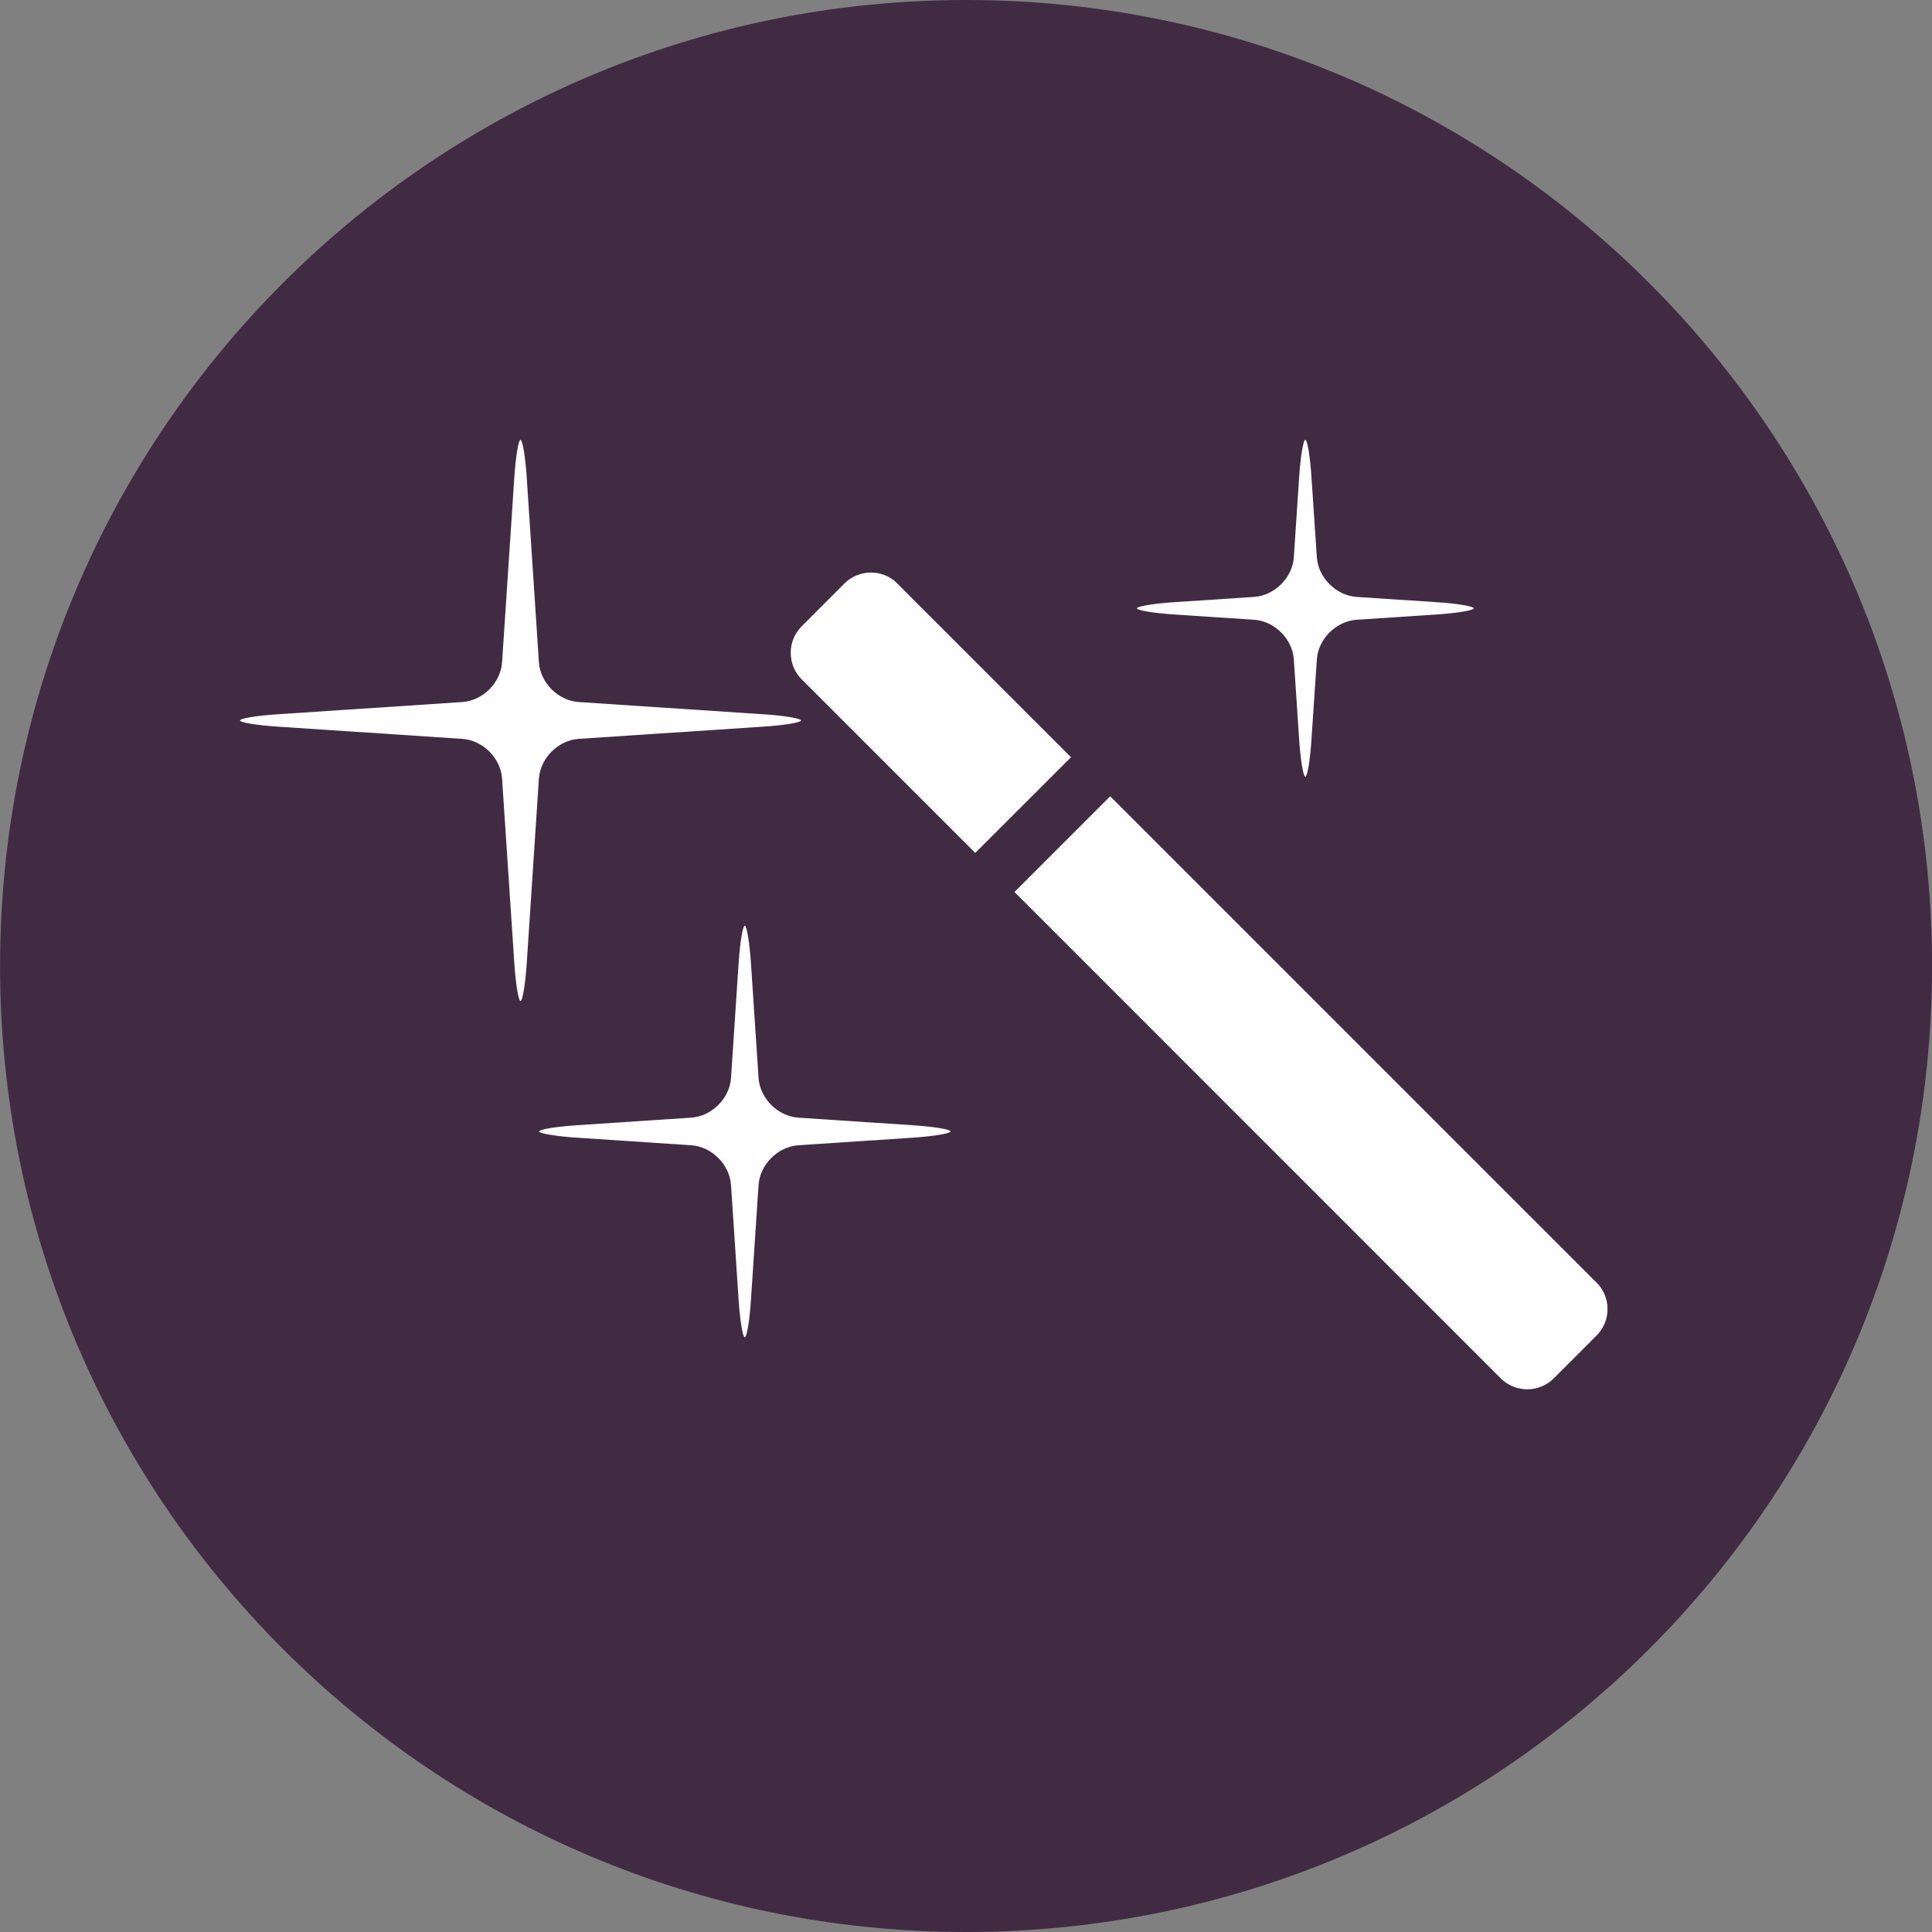
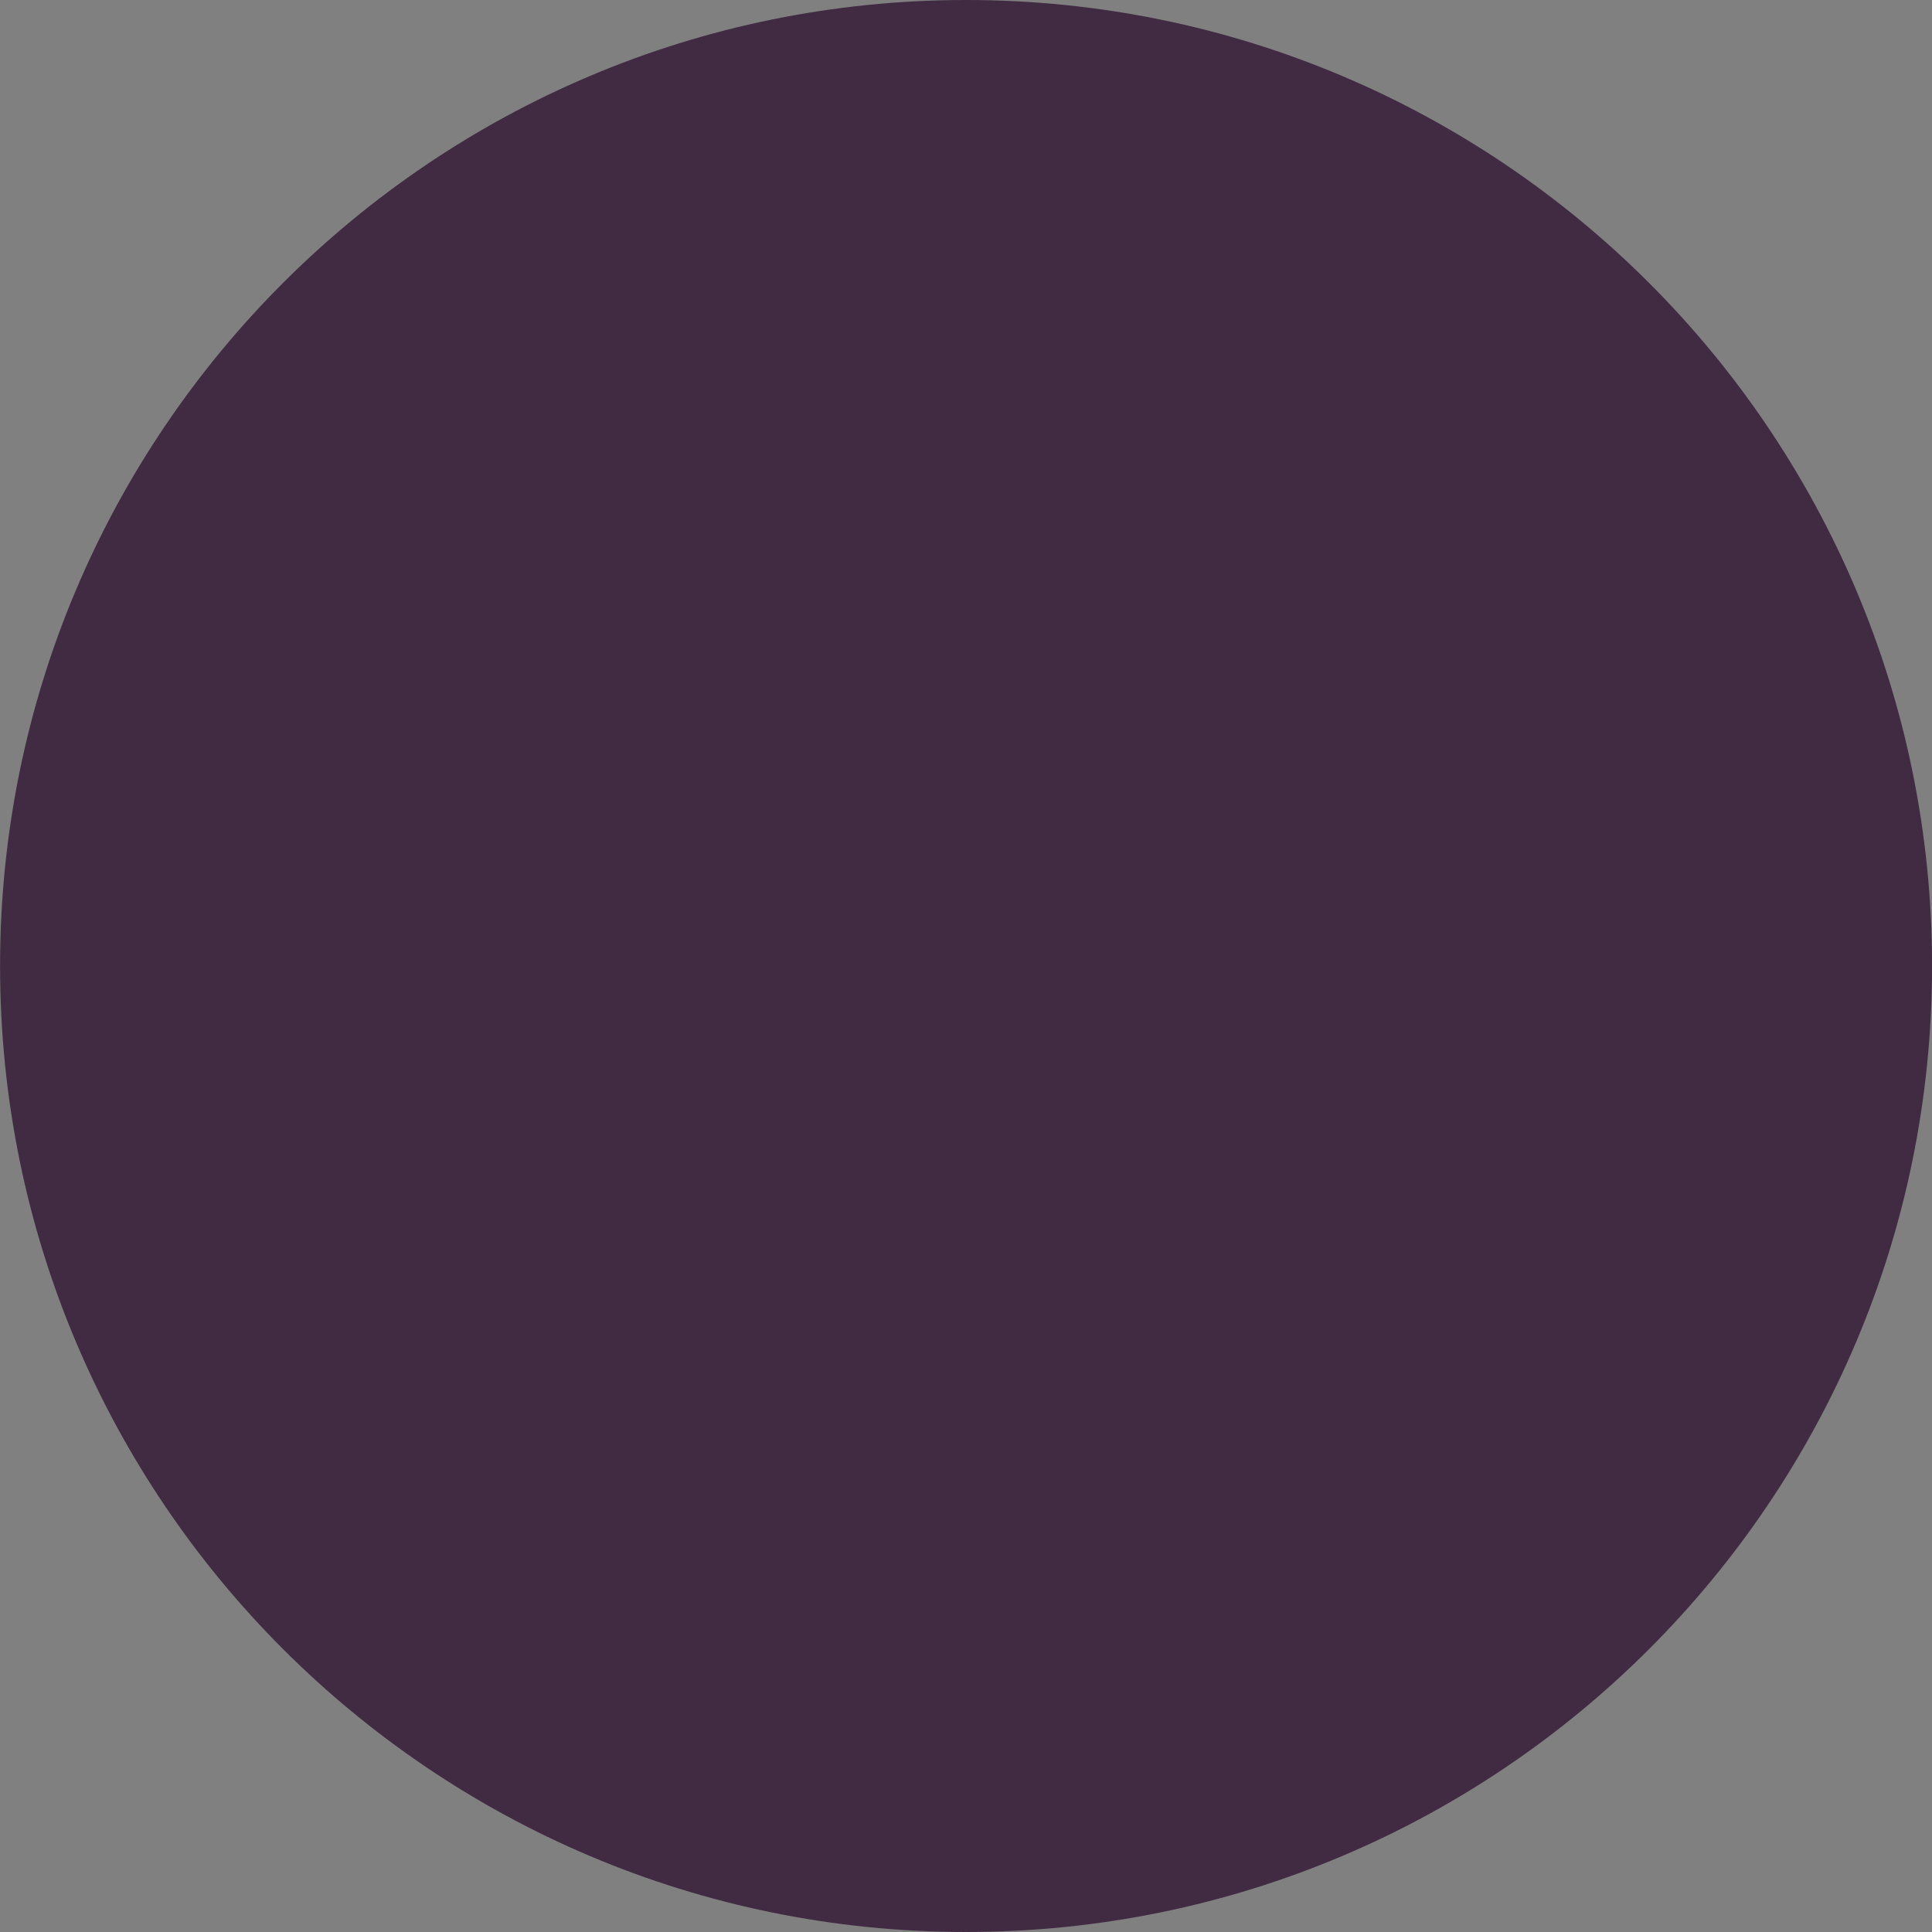
<svg xmlns="http://www.w3.org/2000/svg" width="32" height="32" viewBox="0 0 32 32">
  <rect x="0" y="0" width="32" height="32" fill="#808080" stroke="none" />
  <path fill="#412b43" d="M32.001 16c0 8.837-7.164 16-16 16s-16-7.164-16-16c0-8.837 7.164-16 16-16s16 7.164 16 16z" />
-   <path fill="#fff" d="M9.585 12.238l3.065-0.203c0.34-0.022 0.618-0.069 0.618-0.102s-0.278-0.080-0.618-0.102l-3.065-0.203c-0.34-0.023-0.637-0.319-0.659-0.659l-0.202-3.066c-0.023-0.34-0.069-0.618-0.103-0.618-0.033 0-0.079 0.278-0.102 0.618l-0.203 3.066c-0.022 0.34-0.319 0.636-0.659 0.659l-3.064 0.203c-0.34 0.022-0.618 0.068-0.618 0.102s0.279 0.080 0.618 0.102l3.064 0.203c0.339 0.022 0.637 0.319 0.659 0.658l0.203 3.066c0.023 0.34 0.069 0.618 0.102 0.618 0.034 0 0.080-0.278 0.103-0.618l0.202-3.066c0.023-0.339 0.32-0.636 0.659-0.658zM13.223 18.512c-0.34-0.023-0.637-0.319-0.659-0.659l-0.126-1.903c-0.023-0.34-0.070-0.618-0.102-0.618-0.033 0-0.080 0.279-0.102 0.618l-0.126 1.903c-0.022 0.34-0.319 0.636-0.659 0.659l-1.903 0.126c-0.34 0.023-0.617 0.069-0.617 0.102s0.277 0.080 0.617 0.103l1.903 0.126c0.34 0.023 0.637 0.319 0.659 0.66l0.126 1.904c0.022 0.339 0.069 0.617 0.102 0.617s0.080-0.278 0.102-0.617l0.126-1.904c0.022-0.34 0.319-0.637 0.659-0.66l1.903-0.126c0.34-0.023 0.618-0.069 0.618-0.103s-0.279-0.079-0.618-0.102l-1.903-0.126zM20.771 10.265c0.34 0.022 0.638 0.319 0.659 0.659l0.088 1.323c0.022 0.34 0.069 0.618 0.102 0.618s0.081-0.278 0.102-0.618l0.089-1.323c0.022-0.34 0.319-0.636 0.659-0.659l1.323-0.087c0.339-0.022 0.617-0.069 0.617-0.102s-0.278-0.081-0.617-0.102l-1.323-0.087c-0.34-0.023-0.636-0.319-0.659-0.659l-0.089-1.324c-0.021-0.34-0.068-0.618-0.102-0.618s-0.080 0.278-0.102 0.618l-0.088 1.324c-0.021 0.34-0.319 0.636-0.659 0.659l-1.323 0.087c-0.339 0.022-0.617 0.069-0.617 0.102s0.279 0.080 0.617 0.102l1.323 0.087zM14.863 9.664c-0.24-0.241-0.635-0.241-0.876 0l-0.71 0.711c-0.24 0.24-0.24 0.634 0 0.876l2.876 2.876 1.586-1.585-2.877-2.877zM26.444 21.245l-8.056-8.056-1.585 1.585 8.055 8.057c0.241 0.24 0.635 0.24 0.876 0l0.711-0.711c0.241-0.241 0.241-0.635 0-0.876z" />
</svg>